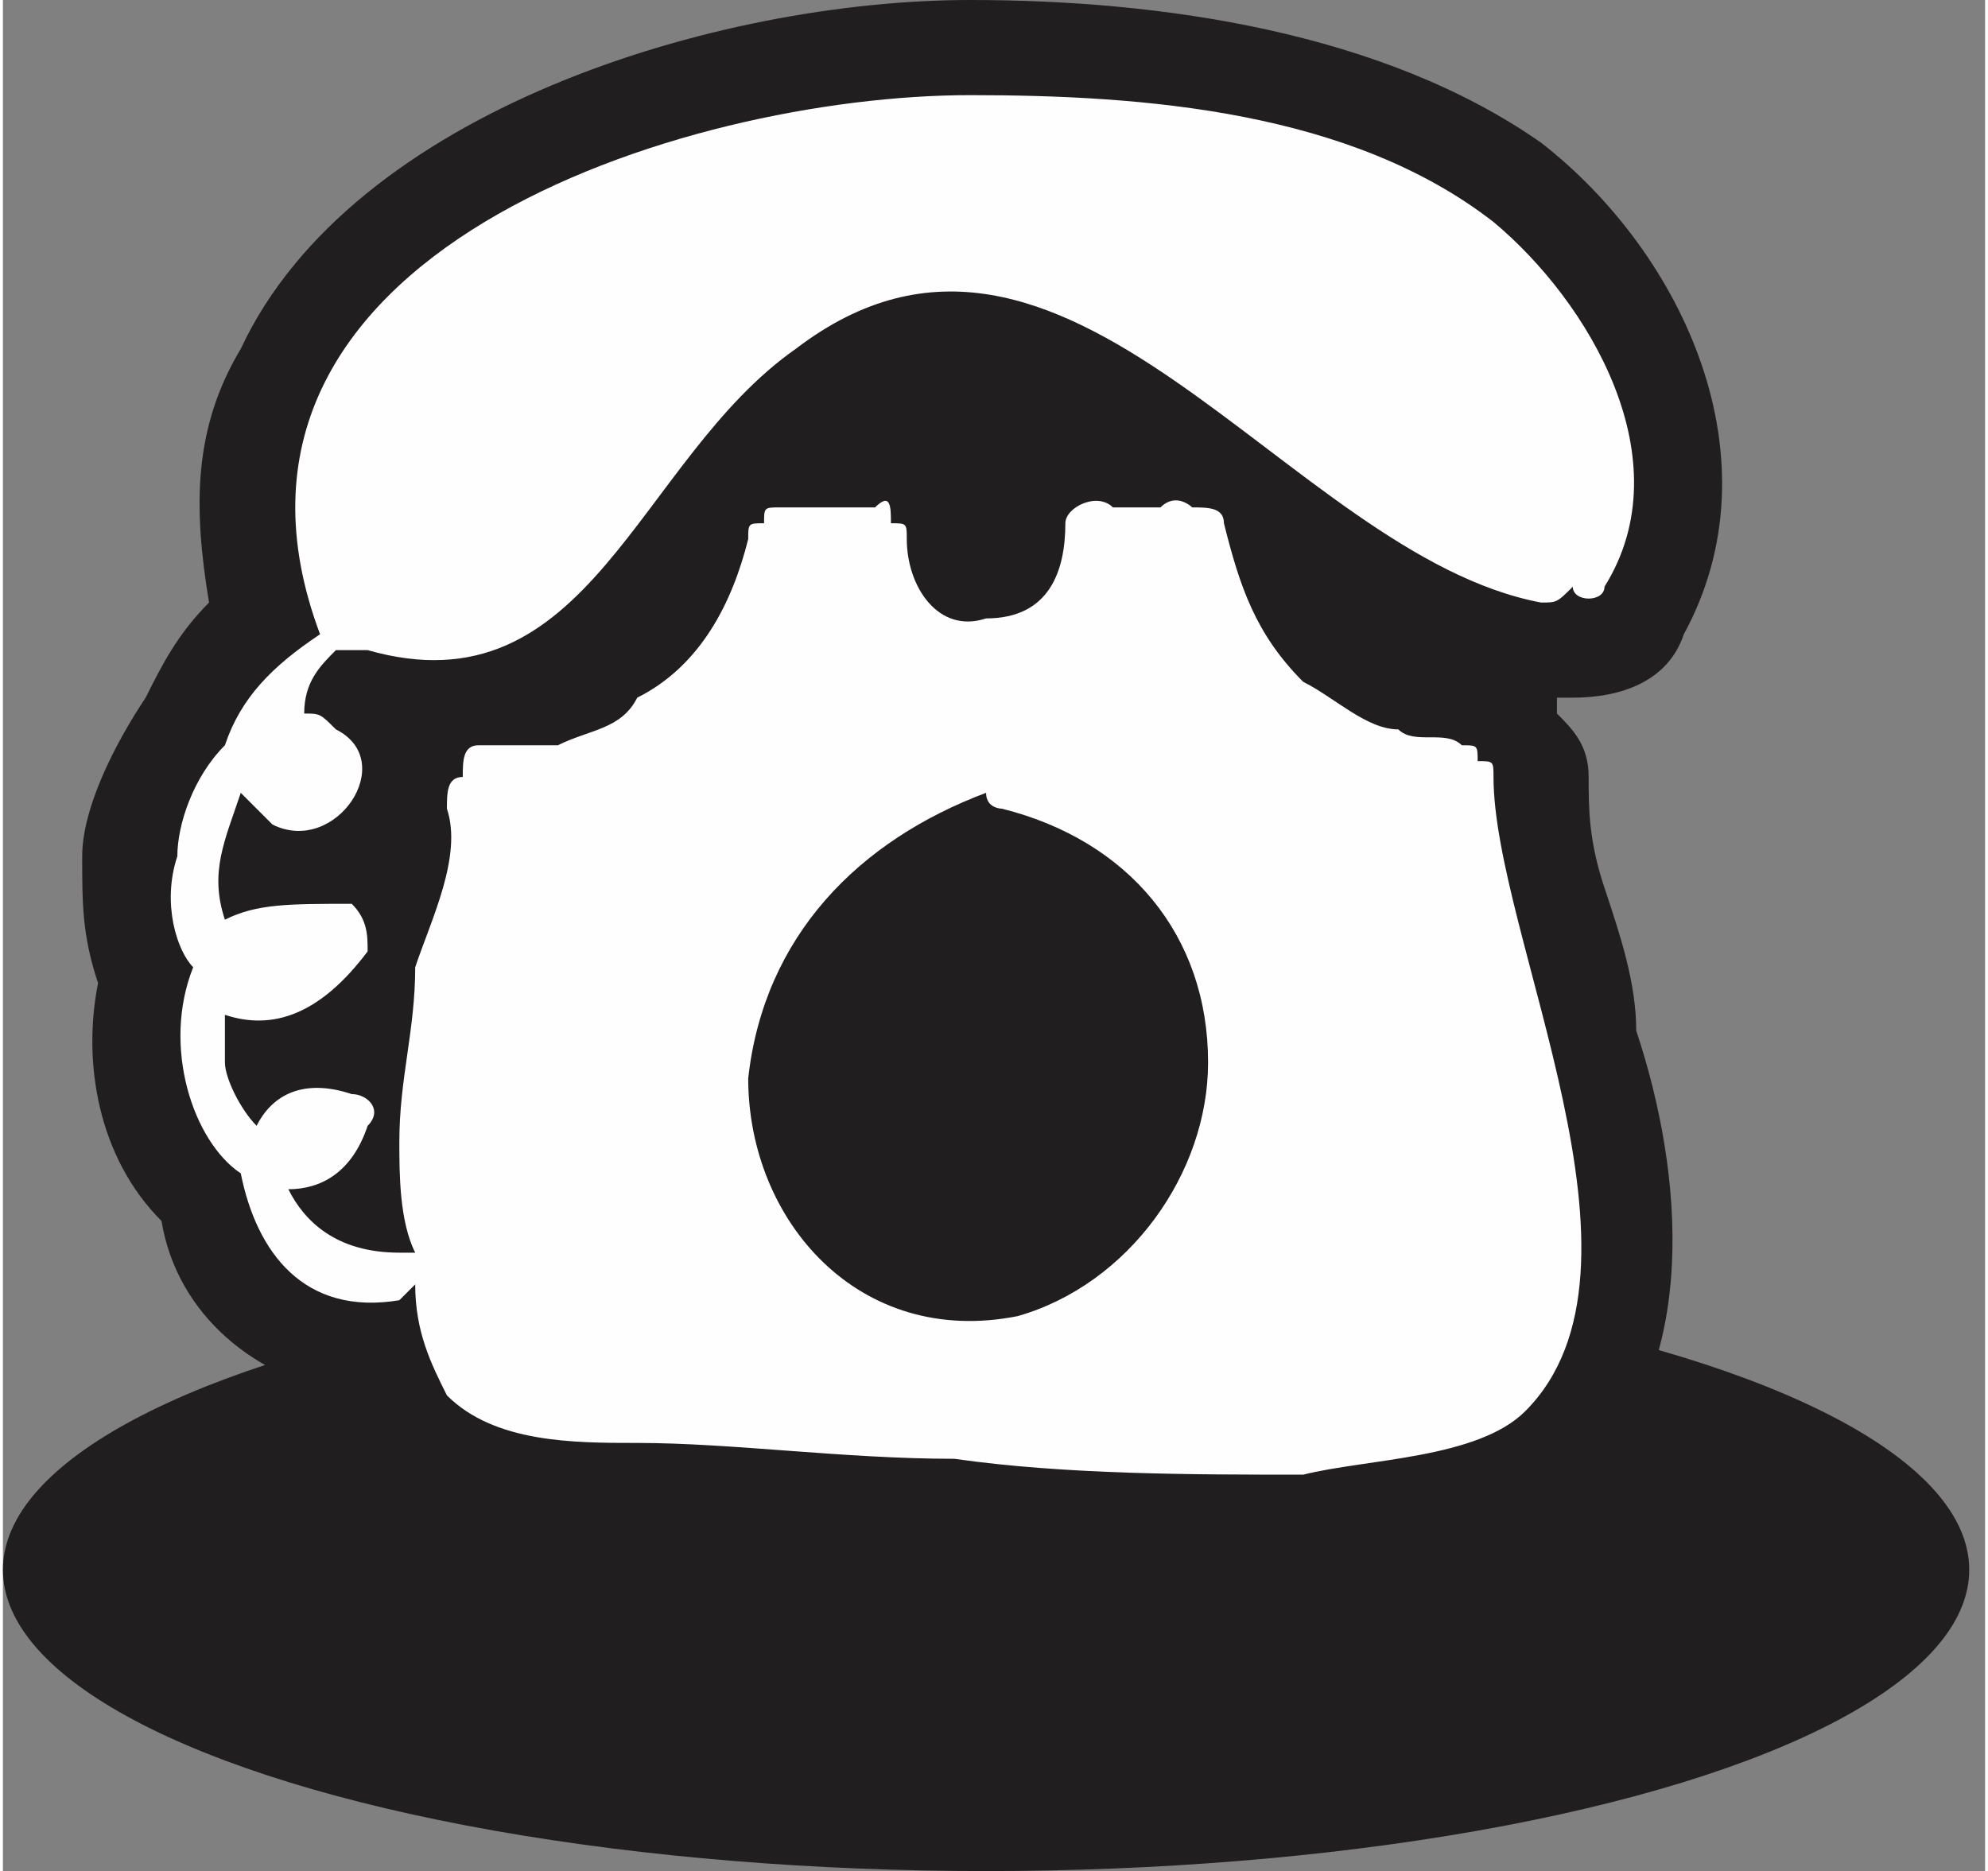
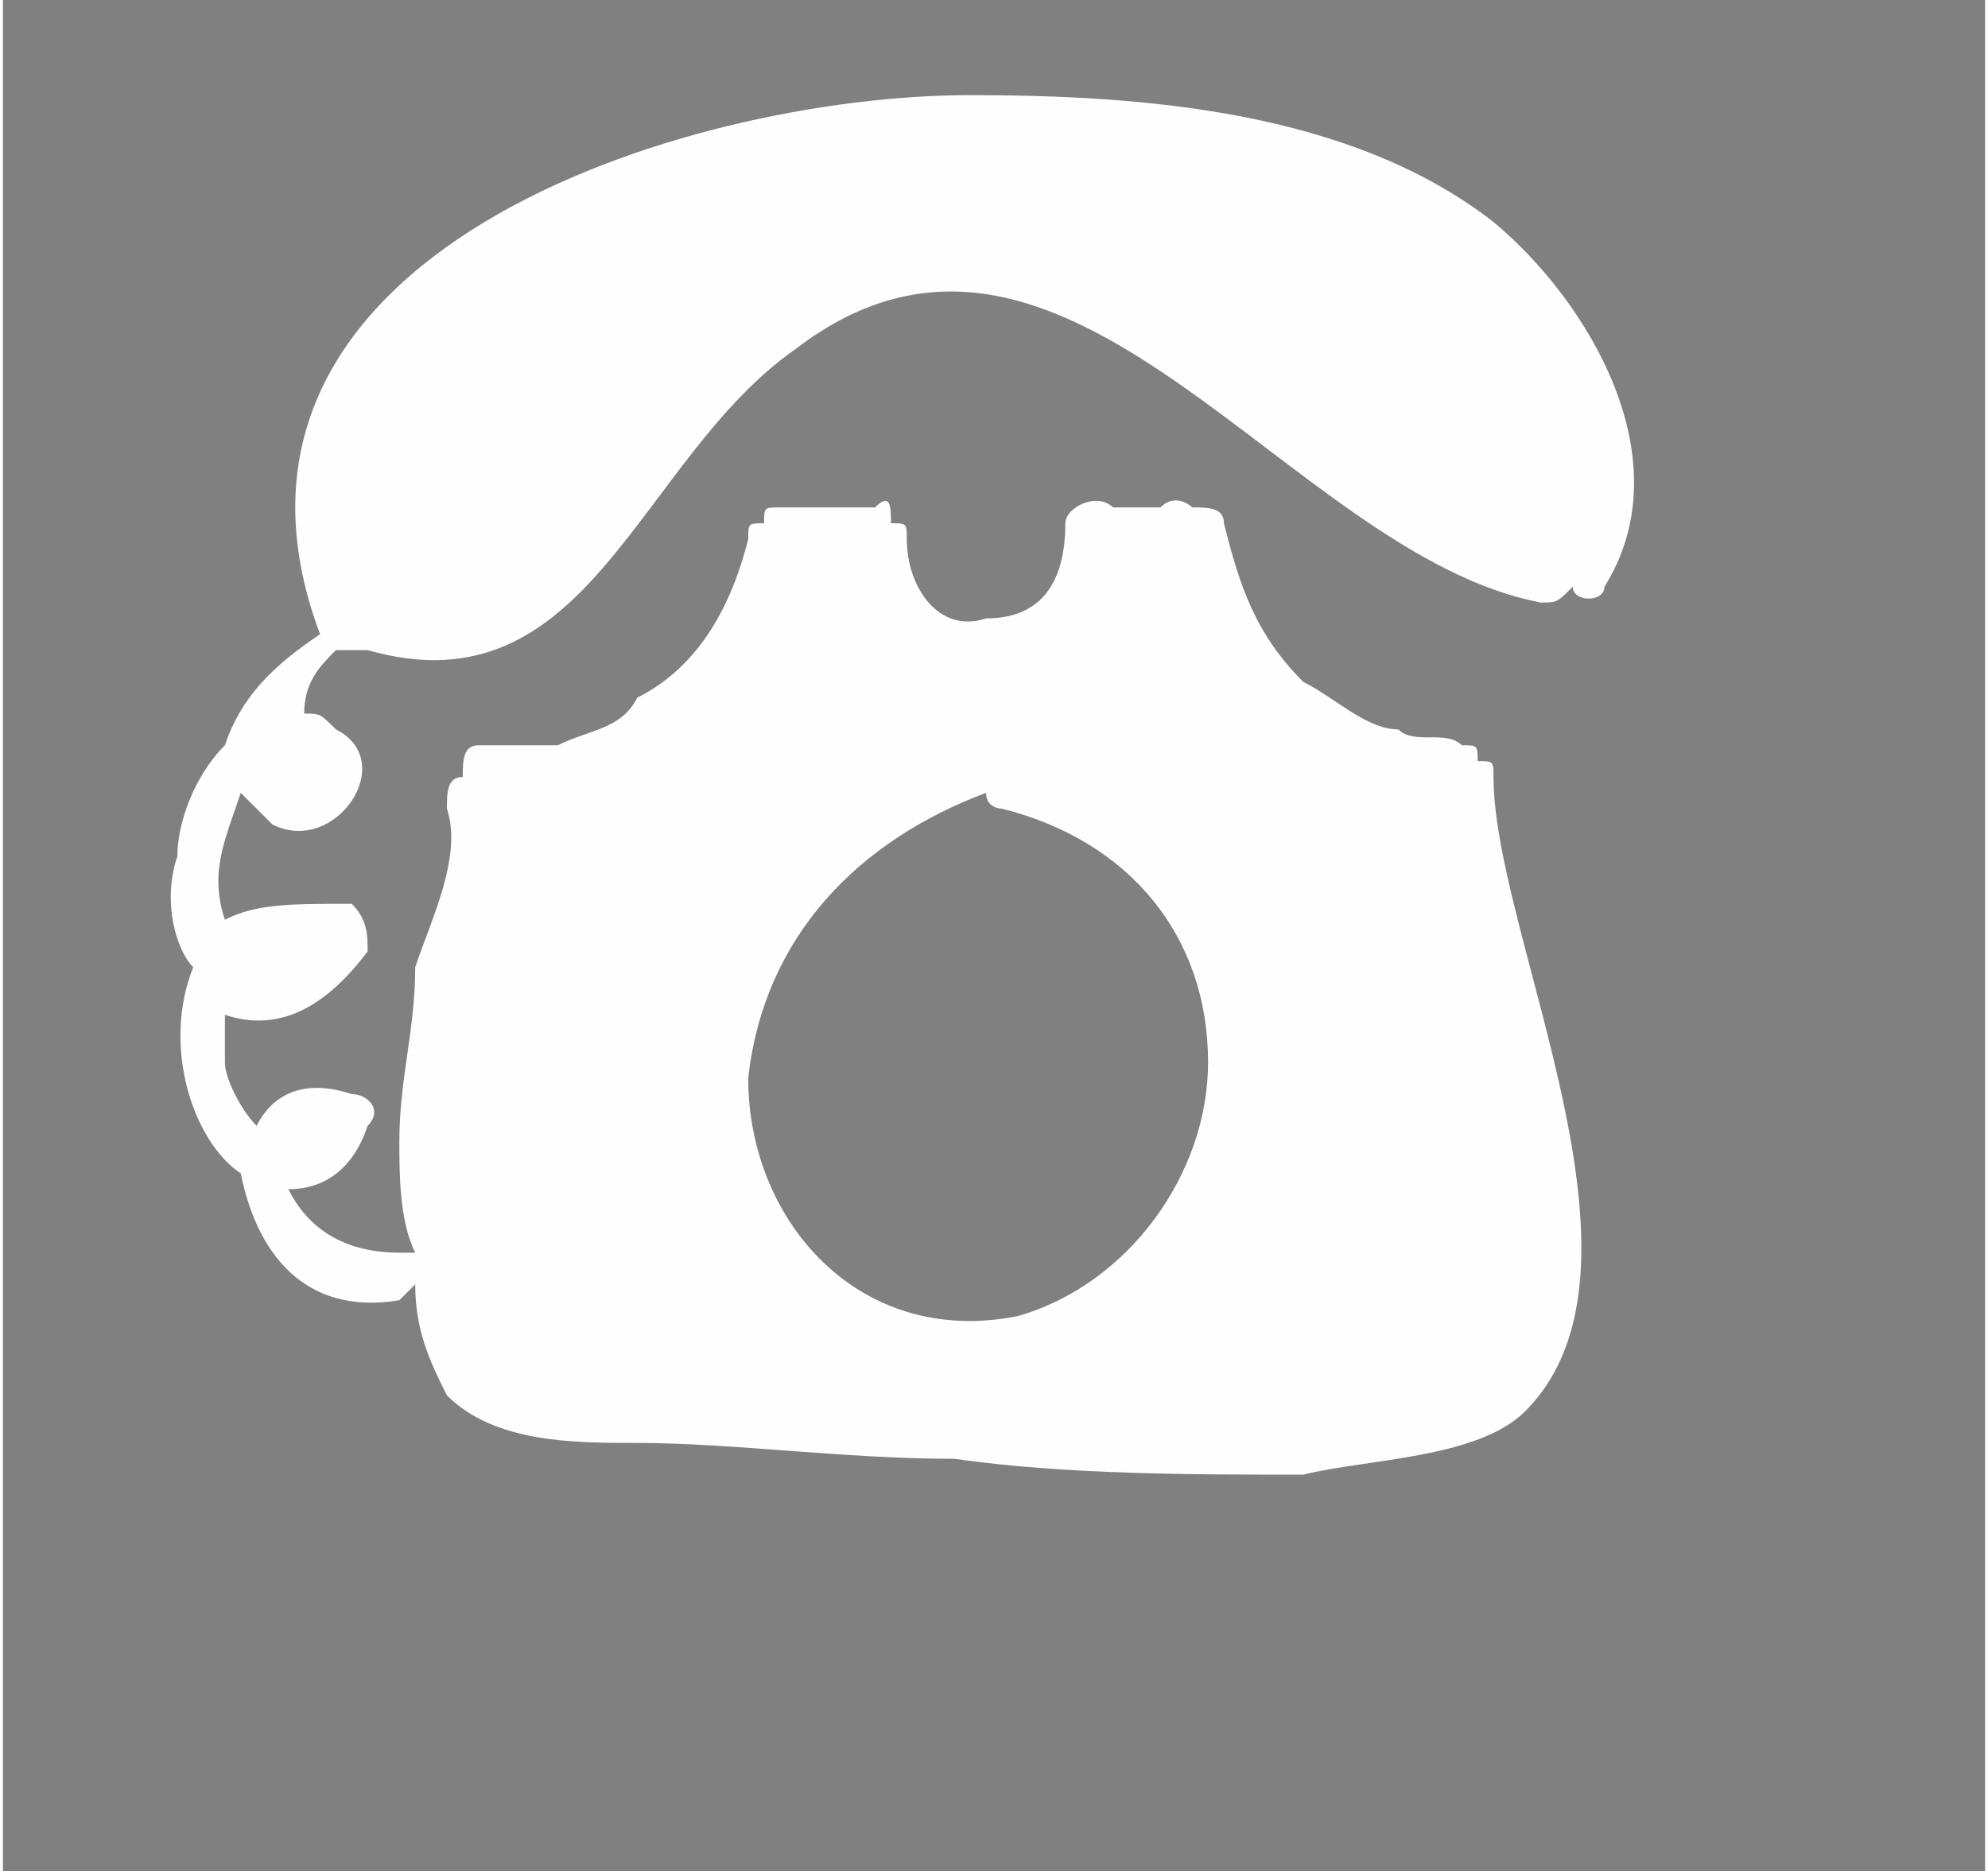
<svg xmlns="http://www.w3.org/2000/svg" height="0.977in" style="shape-rendering:geometricPrecision; text-rendering:geometricPrecision; image-rendering:optimizeQuality; fill-rule:evenodd; clip-rule:evenodd" version="1.1" viewBox="0 0 125 118" width="1.038in" xml:space="preserve">
  <rect x="0" y="0" width="125" height="118" fill="#808080" stroke="none" />
  <defs>
    <style type="text/css">
   
    .fil2 {fill:#FEFEFE}
    .fil1 {fill:#606062}
    .fil0 {fill:#201E1E}
   
  </style>
  </defs>
  <g id="Layer_x0020_1">
    <g id="_471323136">
-       <ellipse class="fil0" cx="62" cy="99" rx="62" ry="19" />
-       <path class="fil1" d="M62 57c-5,1 -8,5 -9,11 0,5 4,11 10,9 4,-1 7,-5 7,-10 0,-5 -3,-9 -8,-10z" />
-       <path class="fil1" d="M66 26c-2,-1 -3,-1 -5,-1 -2,-1 -4,0 -6,1 3,0 5,1 6,3 0,0 1,1 1,1 1,-2 2,-3 4,-4z" />
-       <path class="fil0" d="M13 38c-1,-6 -1,-11 2,-16 7,-15 30,-22 46,-22 12,0 26,2 36,9 9,7 15,20 9,31 -1,3 -4,4 -7,4 0,0 -1,0 -1,0 0,0 0,1 0,1 1,1 2,2 2,4 0,2 0,4 1,7 1,3 2,6 2,9 3,9 4,21 -3,28 -4,4 -11,5 -17,5 -8,1 -16,1 -24,0 -6,0 -13,-1 -20,-1 -1,0 -3,0 -5,0 -4,-1 -8,-2 -10,-6 -1,-1 -2,-2 -2,-3 -6,-1 -11,-5 -12,-11 -4,-4 -5,-10 -4,-15 -1,-3 -1,-5 -1,-8 0,-3 2,-7 4,-10 1,-2 2,-4 4,-6z" />
      <path class="fil2" d="M94 14c-9,-7 -22,-8 -33,-8 -18,0 -50,10 -41,34 -3,2 -5,4 -6,7 -2,2 -3,5 -3,7 -1,3 0,6 1,7 -2,5 0,11 3,13 1,5 4,9 10,8 0,0 1,-1 1,-1 0,3 1,5 2,7 3,3 8,3 12,3 6,0 13,1 20,1 7,1 15,1 22,1 4,-1 11,-1 14,-4 9,-9 -2,-30 -2,-40 0,-1 0,-1 -1,-1 0,-1 0,-1 -1,-1 -1,-1 -3,0 -4,-1 -2,0 -4,-2 -6,-3 -3,-3 -4,-6 -5,-10 0,-1 -1,-1 -2,-1 0,0 -1,-1 -2,0 -1,0 -2,0 -3,0 -1,-1 -3,0 -3,1 0,3 -1,6 -5,6 -3,1 -5,-2 -5,-5 0,-1 0,-1 -1,-1 0,-1 0,-2 -1,-1 -2,0 -4,0 -6,0 -1,0 -1,0 -1,1 -1,0 -1,0 -1,1 -1,4 -3,8 -7,10 -1,2 -3,2 -5,3 -2,0 -3,0 -5,0 -1,0 -1,1 -1,2 0,0 0,0 0,0 -1,0 -1,1 -1,2 1,3 -1,7 -2,10 0,4 -1,7 -1,11 0,2 0,5 1,7 -1,0 -1,0 -1,0 -4,0 -6,-2 -7,-4 2,0 4,-1 5,-4 1,-1 0,-2 -1,-2 -3,-1 -5,0 -6,2 -1,-1 -2,-3 -2,-4 0,-2 0,-3 0,-3 3,1 6,0 9,-4 0,-1 0,-2 -1,-3 -4,0 -6,0 -8,1 -1,-3 0,-5 1,-8 1,1 1,1 2,2 4,2 8,-4 4,-6 -1,-1 -1,-1 -2,-1 0,-2 1,-3 2,-4 1,0 1,0 1,0 0,0 0,0 0,0 1,0 1,0 1,0 14,4 17,-12 27,-19 17,-13 31,13 47,16 1,0 1,0 2,-1 0,1 2,1 2,0 5,-8 -1,-18 -7,-23zm-47 54c1,-9 7,-15 15,-18 0,1 1,1 1,1 8,2 13,8 13,16 0,7 -5,14 -12,16 -10,2 -17,-6 -17,-15z" />
    </g>
  </g>
</svg>